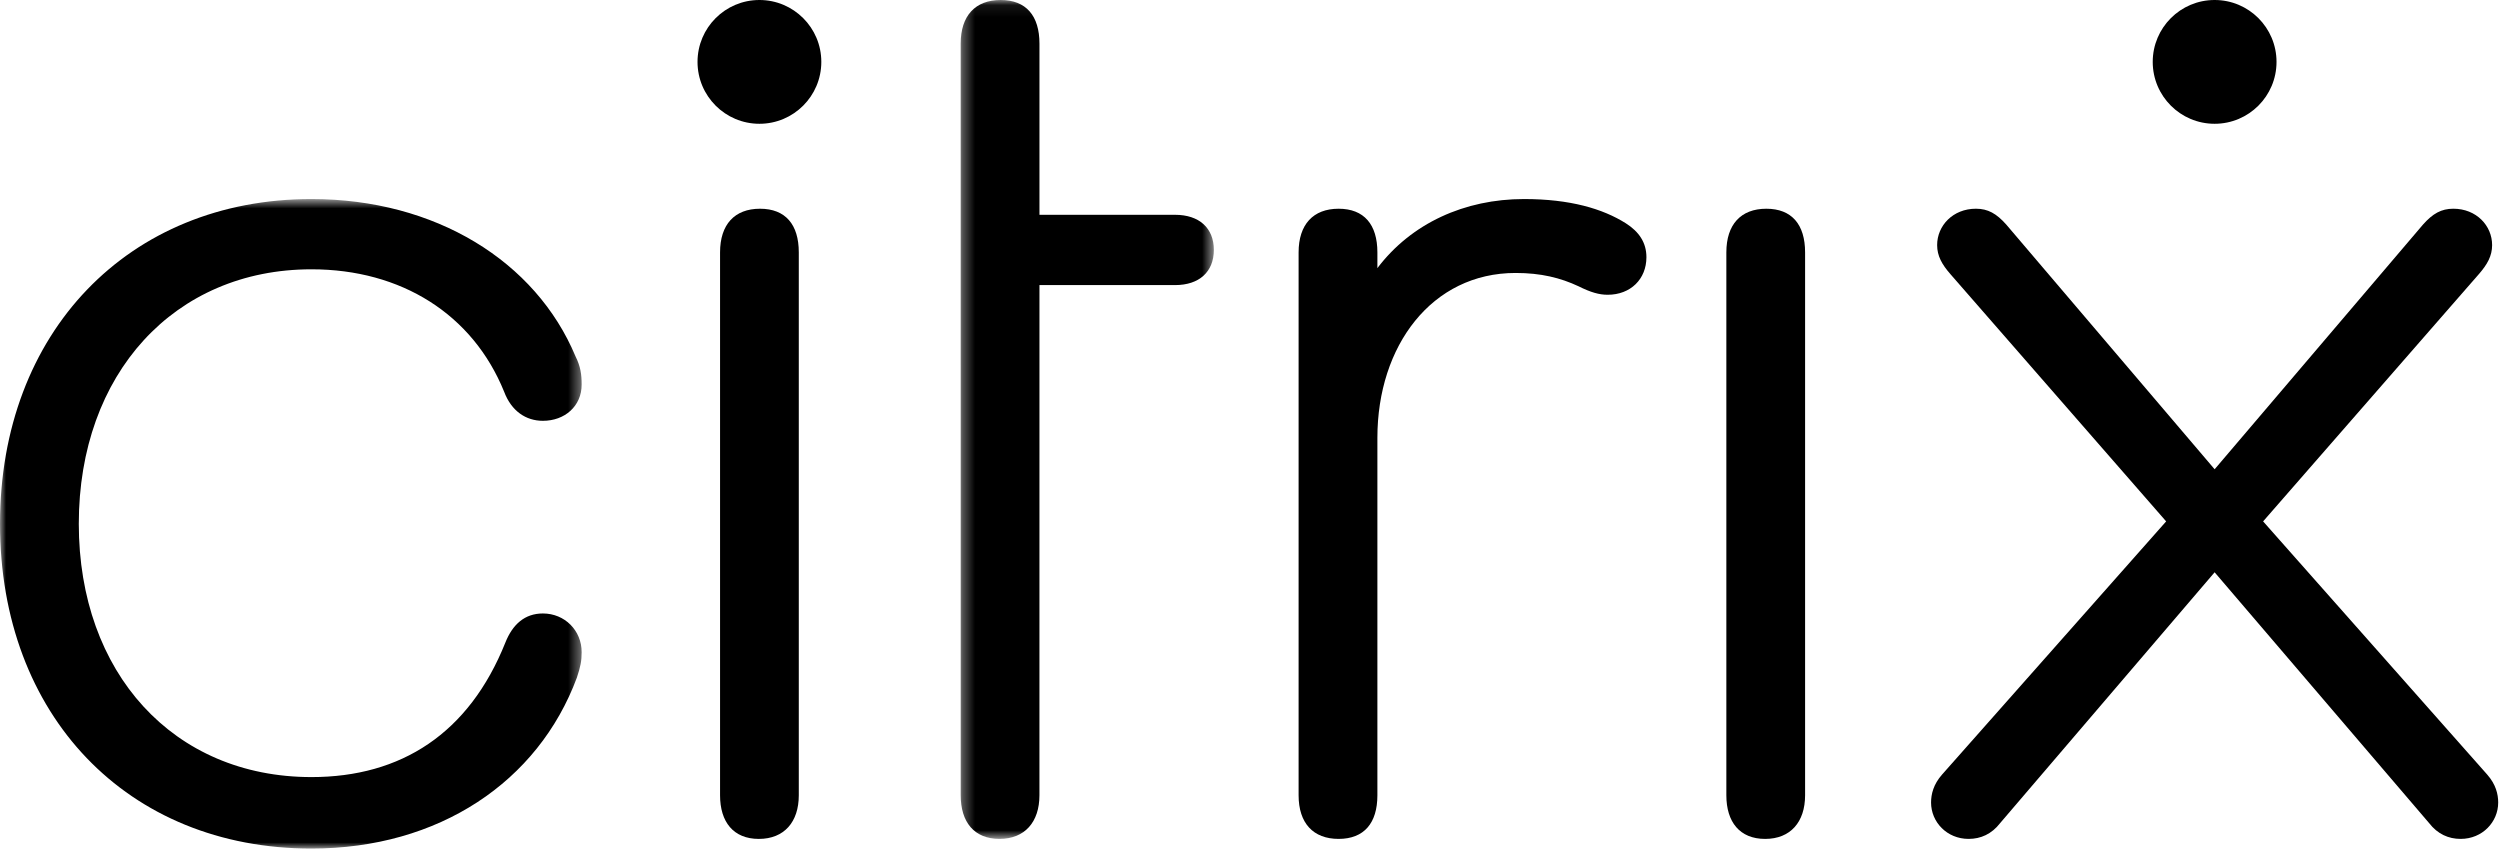
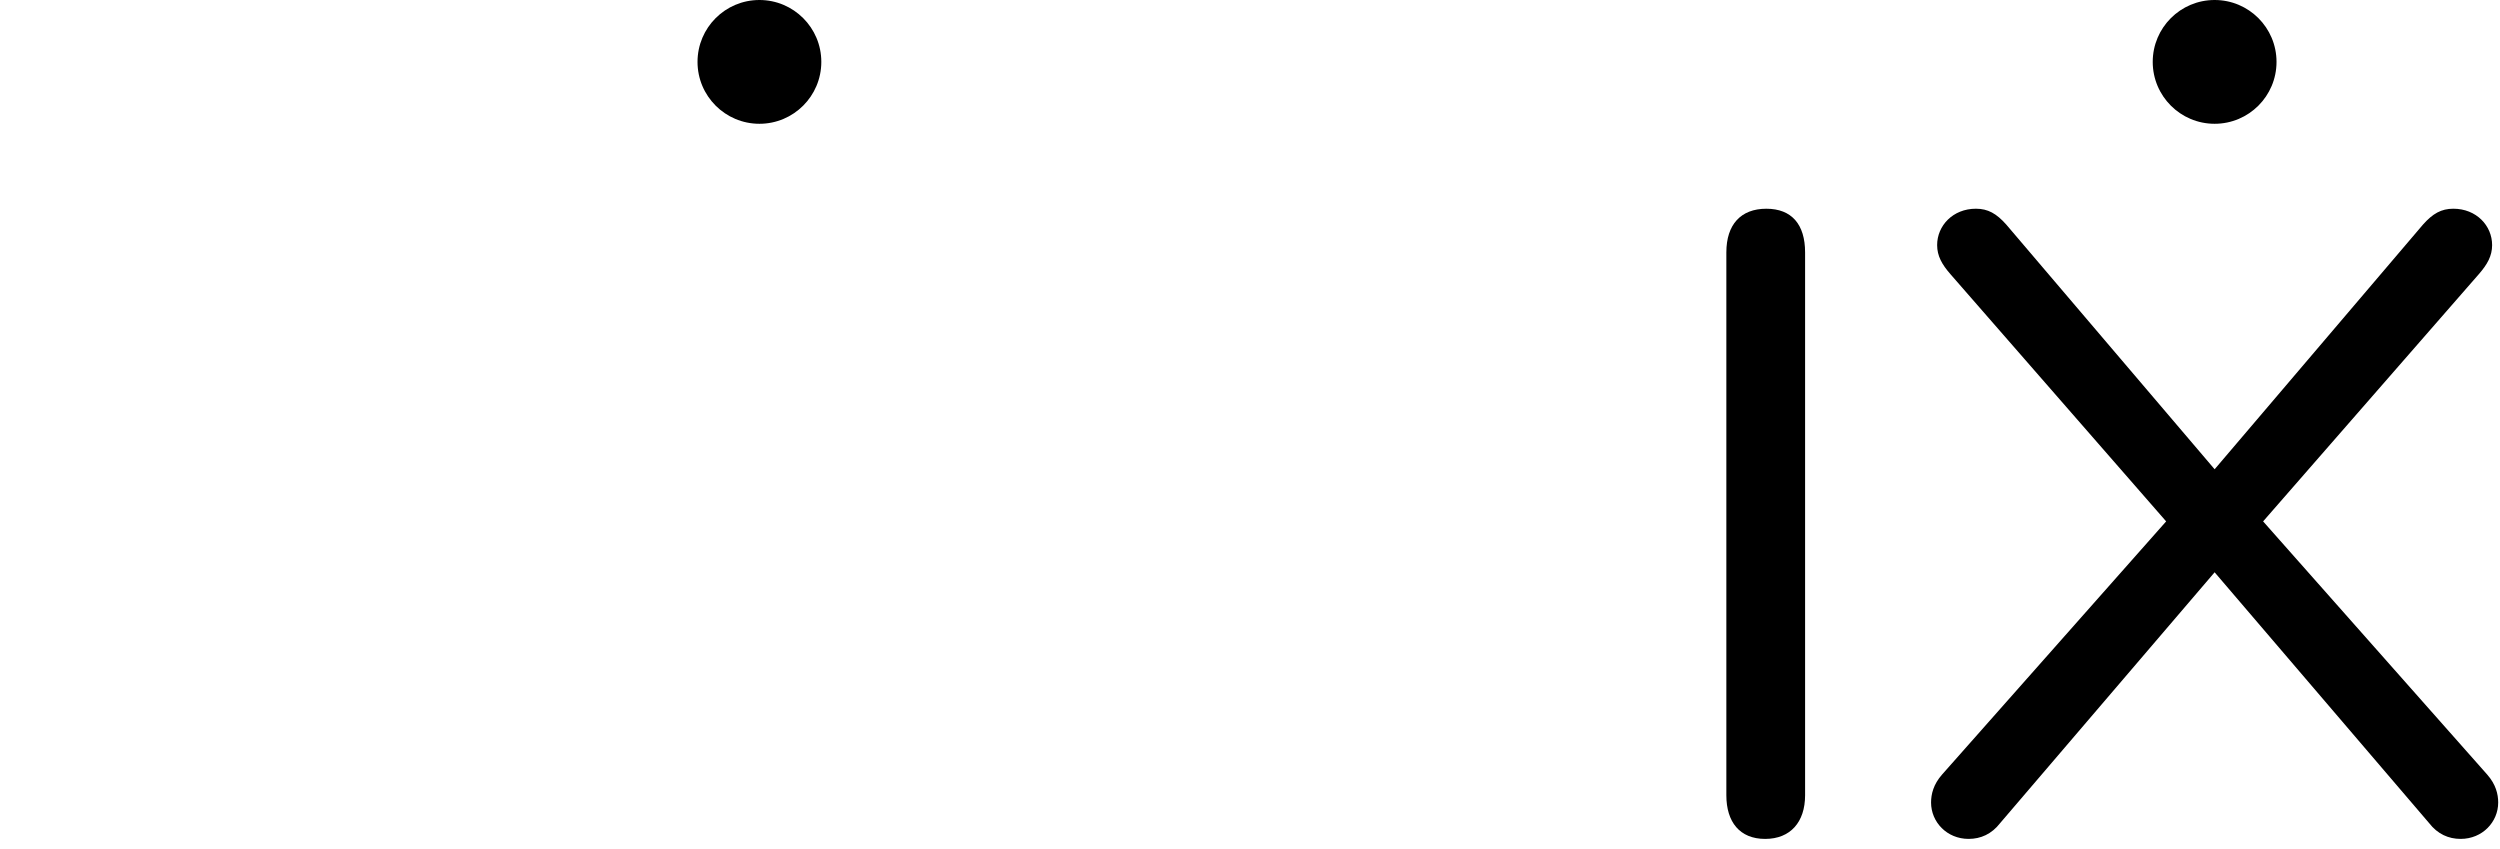
<svg xmlns="http://www.w3.org/2000/svg" xmlns:xlink="http://www.w3.org/1999/xlink" width="209px" height="71px" viewBox="0 0 209 71" version="1.1">
  <title>Citrix-Wordmark-000000-20200225</title>
  <defs>
-     <polygon id="path-1" points="0 0.718 48.628 0.718 48.628 55 0 55" />
    <polygon id="path-3" points="0.312 0.078 21.477 0.078 21.477 70.21 0.312 70.21" />
  </defs>
  <g id="Citrix-Wordmark-000000-20200225" stroke="none" stroke-width="1" fill="none" fill-rule="evenodd">
    <g id="Group-3" transform="translate(0, 15.922)">
      <mask id="mask-2" fill="white">
        <use xlink:href="#path-1" />
      </mask>
      <g id="Clip-2" />
      <path d="M0,27.87 C0,11.863 10.74,0.718 26.038,0.718 C36.37,0.718 44.78,5.887 48.121,13.888 C48.529,14.696 48.628,15.406 48.628,16.218 C48.628,18.041 47.209,19.258 45.386,19.258 C43.968,19.258 42.755,18.446 42.145,16.825 C39.513,10.341 33.537,6.592 26.038,6.592 C14.588,6.592 6.587,15.307 6.587,27.87 C6.587,40.331 14.489,49.042 26.038,49.042 C33.537,49.042 39.208,45.395 42.248,37.798 C42.854,36.276 43.869,35.364 45.386,35.364 C47.209,35.364 48.628,36.783 48.628,38.606 C48.628,39.316 48.529,39.823 48.224,40.734 C44.982,49.446 36.675,55.018 26.038,55.018 C10.637,55.018 0,43.874 0,27.87" id="Fill-1" fill="#000000" mask="url(#mask-2)" />
    </g>
    <g id="Group-6" transform="translate(80, -0.078)">
      <mask id="mask-4" fill="white">
        <use xlink:href="#path-3" />
      </mask>
      <g id="Clip-5" />
-       <path d="M6.897,66.564 C6.897,68.792 5.68,70.21 3.556,70.21 C1.428,70.21 0.314,68.792 0.314,66.564 L0.312,3.728 C0.312,1.398 1.529,0.078 3.657,0.078 C5.785,0.078 6.899,1.398 6.899,3.728 L6.899,18.035 L18.235,18.035 C20.26,18.035 21.477,19.148 21.477,20.971 C21.477,22.798 20.26,23.912 18.235,23.912 L6.899,23.912 L6.897,66.564 Z" id="Fill-4" fill="#000000" mask="url(#mask-4)" />
    </g>
-     <path d="M137.641,21.503 C137.641,23.326 136.322,24.642 134.4,24.642 C133.69,24.642 132.981,24.441 131.966,23.933 C130.448,23.224 128.828,22.82 126.699,22.82 C119.707,22.82 115.15,28.899 115.15,36.599 L115.15,66.486 C115.15,68.812 114.037,70.132 111.908,70.132 C109.78,70.132 108.563,68.812 108.563,66.486 L108.563,21.099 C108.563,18.77 109.78,17.45 111.908,17.45 C114.037,17.45 115.15,18.77 115.15,21.099 L115.15,22.416 C117.988,18.666 122.442,16.64 127.409,16.64 C131.256,16.64 133.991,17.45 135.917,18.666 C137.031,19.375 137.641,20.288 137.641,21.503" id="Fill-7" fill="#000000" />
    <path d="M144.323,21.1 C144.323,18.769 145.536,17.45 147.665,17.45 C149.793,17.45 150.906,18.769 150.906,21.1 L150.906,66.486 C150.906,68.714 149.689,70.133 147.565,70.133 C145.437,70.133 144.323,68.714 144.323,66.486 L144.323,21.1 Z" id="Fill-9" fill="#000000" />
-     <path d="M60.197,21.1 C60.197,18.769 61.41,17.45 63.538,17.45 C65.665,17.45 66.779,18.769 66.779,21.1 L66.779,66.486 C66.779,68.714 65.562,70.133 63.438,70.133 C61.31,70.133 60.197,68.714 60.197,66.486 L60.197,21.1 Z" id="Fill-11" fill="#000000" />
    <path d="M68.662,5.174 C68.662,8.031 66.345,10.348 63.488,10.348 C60.63,10.348 58.313,8.031 58.313,5.174 C58.313,2.316 60.63,0 63.488,0 C66.345,0 68.662,2.316 68.662,5.174" id="Fill-13" fill="#000000" />
    <path d="M185.143,47.843 L167.211,68.812 C166.502,69.728 165.59,70.132 164.576,70.132 C162.752,70.132 161.437,68.713 161.437,67.092 C161.437,66.383 161.639,65.571 162.349,64.762 L181.09,43.588 L163.058,22.922 C162.349,22.11 161.945,21.4 161.945,20.489 C161.945,18.868 163.26,17.449 165.186,17.449 C166.197,17.449 166.907,17.857 167.719,18.769 L185.143,39.231 L202.567,18.769 C203.379,17.857 204.089,17.449 205.1,17.449 C207.026,17.449 208.341,18.868 208.341,20.489 C208.341,21.4 207.937,22.11 207.228,22.922 L189.196,43.588 L207.937,64.762 C208.647,65.571 208.849,66.383 208.849,67.092 C208.849,68.713 207.533,70.132 205.71,70.132 C204.696,70.132 203.784,69.728 203.075,68.812 L185.143,47.843 Z" id="Fill-15" fill="#000000" />
    <path d="M190.317,5.174 C190.317,8.031 188.001,10.348 185.143,10.348 C182.286,10.348 179.968,8.031 179.968,5.174 C179.968,2.316 182.286,0 185.143,0 C188.001,0 190.317,2.316 190.317,5.174" id="Fill-19" fill="#000000" />
  </g>
</svg>